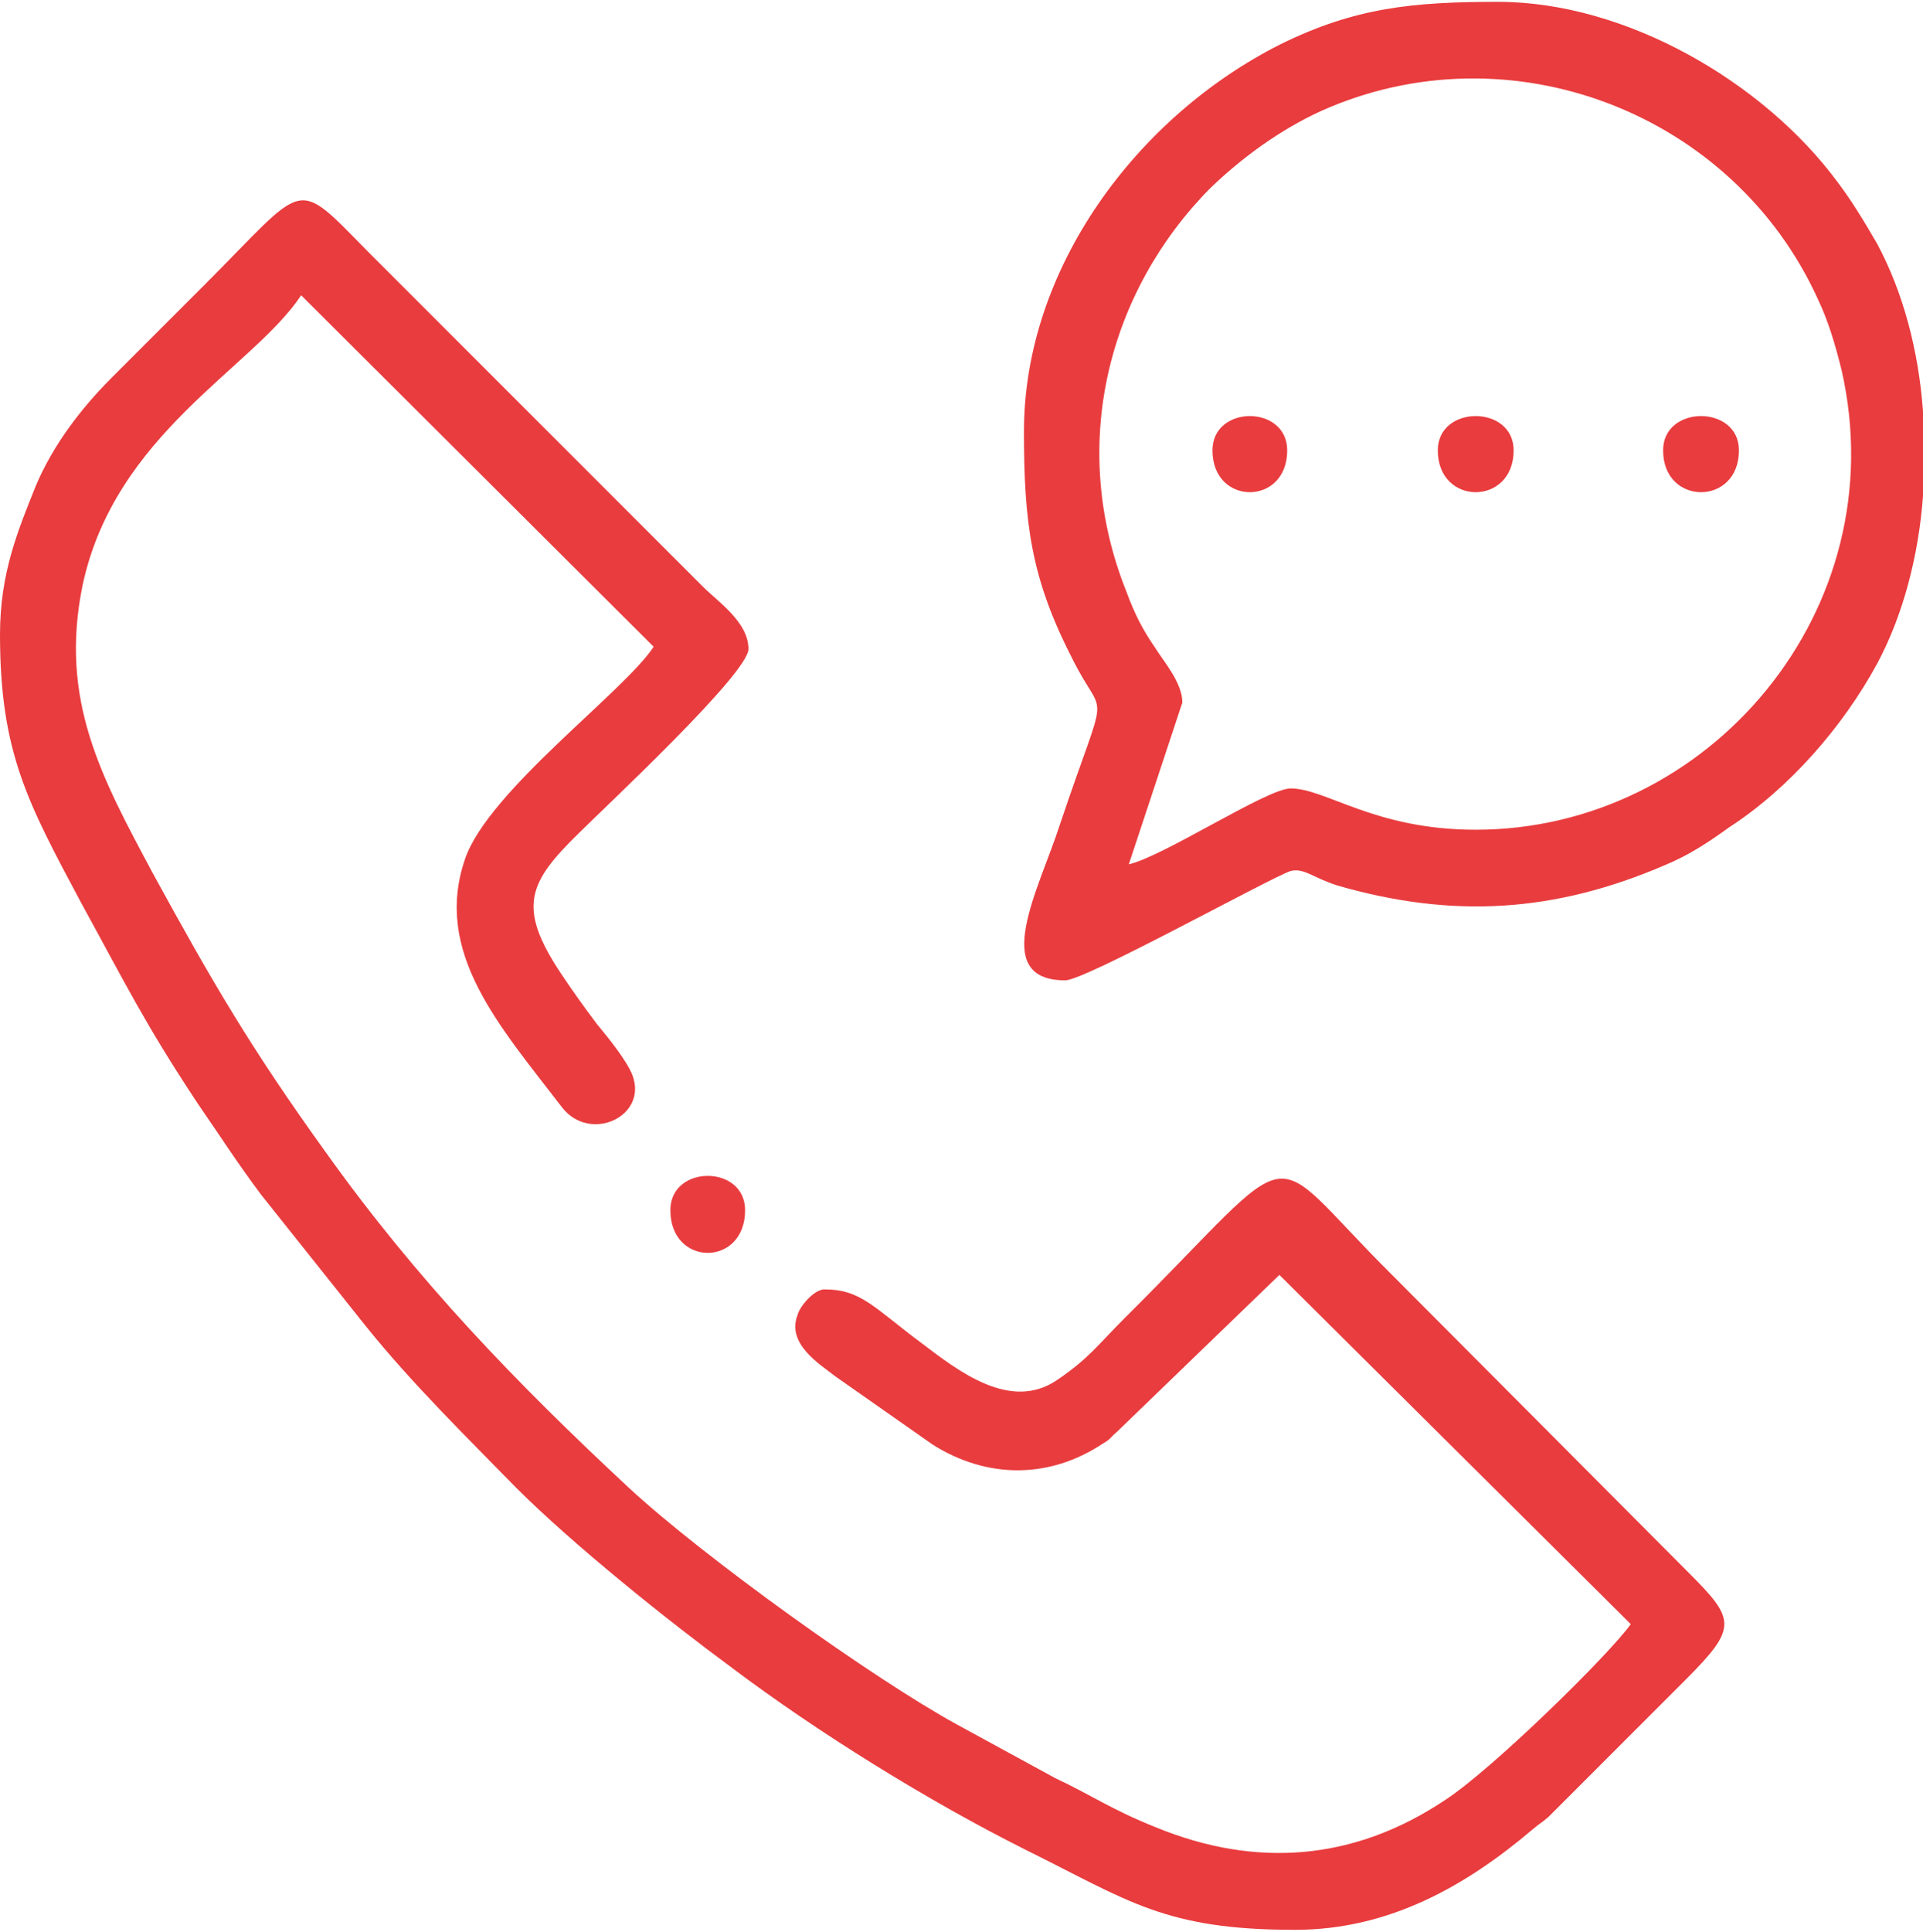
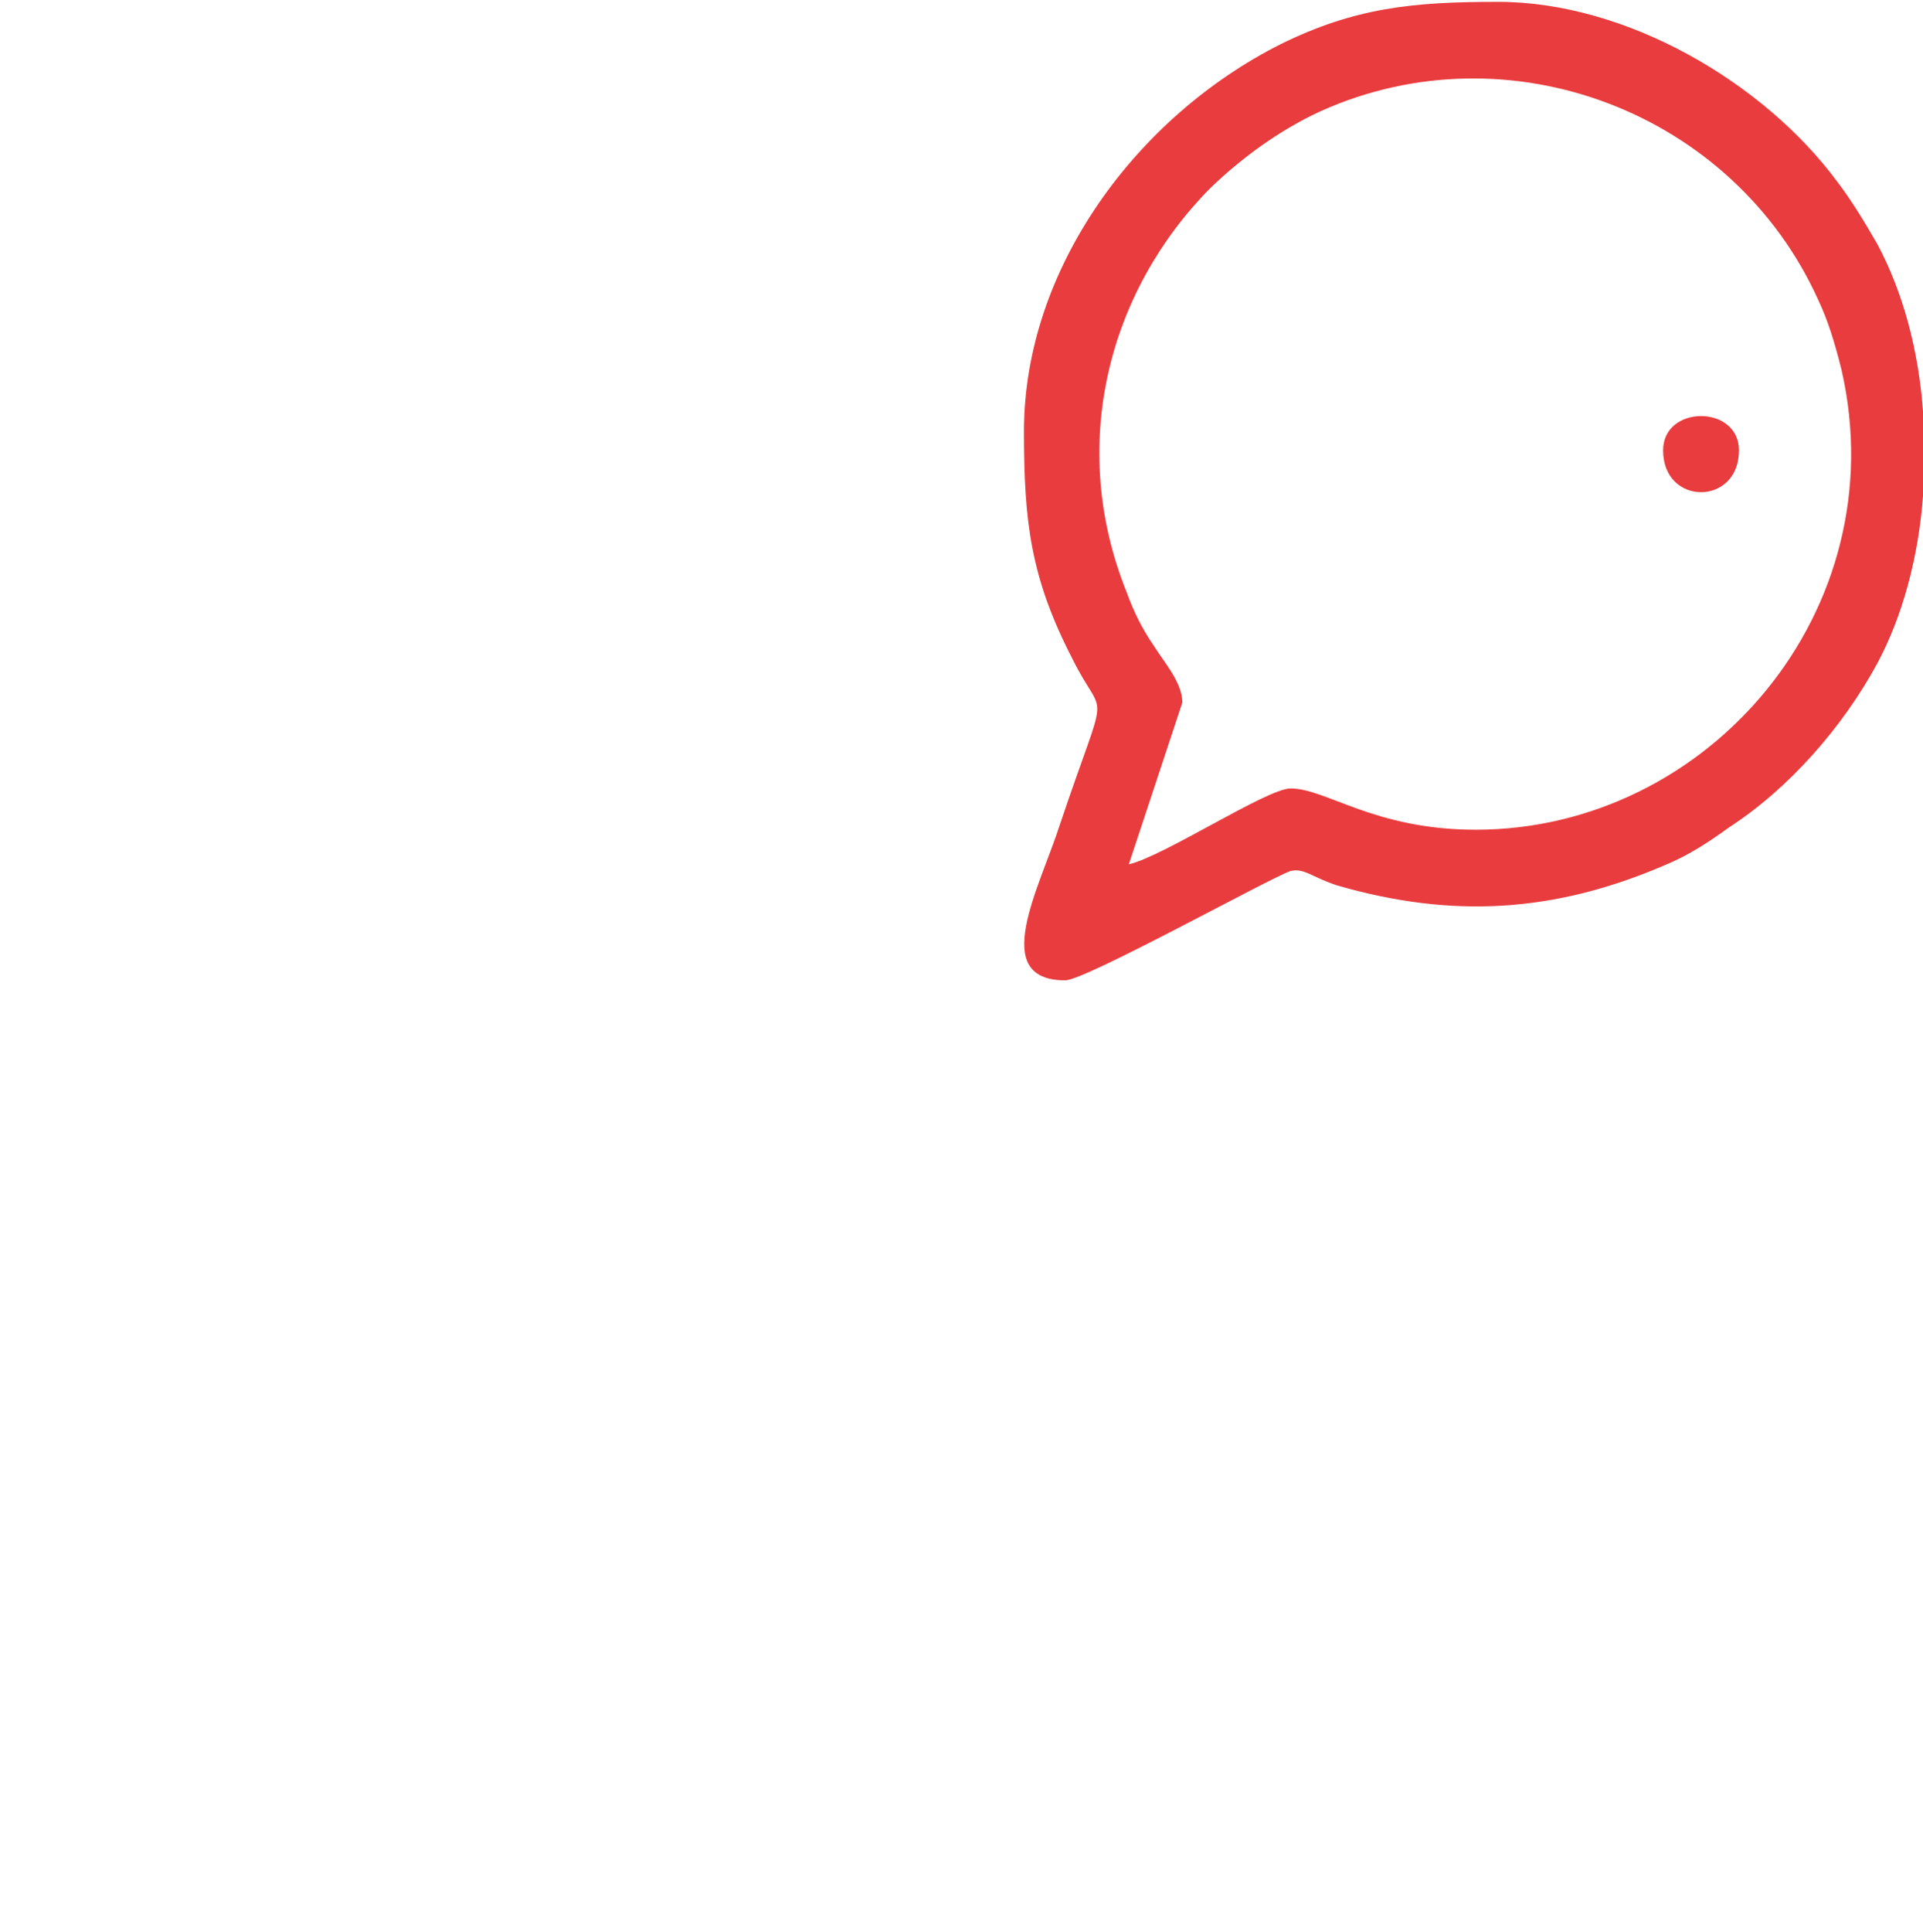
<svg xmlns="http://www.w3.org/2000/svg" xml:space="preserve" width="236px" height="237px" version="1.1" style="shape-rendering:geometricPrecision; text-rendering:geometricPrecision; image-rendering:optimizeQuality; fill-rule:evenodd; clip-rule:evenodd" viewBox="0 0 17.24 17.28">
  <defs>
    <style type="text/css">
   
    .fil0 {fill:#E93C3E}
   
  </style>
  </defs>
  <g id="Katman_x0020_1">
    <g id="_2129947452896">
-       <path class="fil0" d="M0 5.67c0,1.06 0.25,1.51 0.73,2.41 0.4,0.73 0.57,1.08 1.04,1.79 0.2,0.29 0.36,0.54 0.57,0.82l0.94 1.18c0.41,0.51 0.9,0.99 1.35,1.45 0.51,0.51 1.36,1.19 1.93,1.61 0.77,0.58 1.77,1.2 2.63,1.63 0.93,0.46 1.25,0.72 2.42,0.72 0.85,0 1.54,-0.4 2.13,-0.9 0.07,-0.06 0.07,-0.05 0.14,-0.11l1.23 -1.23c0.47,-0.47 0.45,-0.54 0.03,-0.96l-2.66 -2.67c-1.19,-1.18 -0.76,-1.24 -2.4,0.39 -0.24,0.24 -0.32,0.36 -0.6,0.55 -0.42,0.29 -0.89,-0.08 -1.22,-0.33 -0.43,-0.32 -0.54,-0.48 -0.87,-0.48 -0.09,0 -0.22,0.15 -0.24,0.23 -0.1,0.26 0.2,0.44 0.34,0.55l0.87 0.61c0.49,0.31 1.05,0.31 1.53,-0.01 0.07,-0.04 0.06,-0.05 0.12,-0.1l1.46 -1.41 3.15 3.13c-0.19,0.27 -1.25,1.31 -1.67,1.58 -0.81,0.54 -1.69,0.61 -2.59,0.24 -0.4,-0.16 -0.56,-0.28 -0.9,-0.44l-0.88 -0.48c-0.75,-0.41 -2.27,-1.5 -2.94,-2.12 -1.01,-0.94 -1.9,-1.86 -2.72,-3.01 -0.67,-0.93 -1.02,-1.53 -1.55,-2.5 -0.46,-0.86 -0.84,-1.55 -0.63,-2.58 0.29,-1.36 1.53,-1.95 1.96,-2.6l3.16 3.15c-0.26,0.4 -1.48,1.29 -1.69,1.9 -0.29,0.84 0.31,1.5 0.87,2.23 0.25,0.32 0.77,0.08 0.63,-0.29 -0.05,-0.13 -0.22,-0.34 -0.32,-0.46 -0.12,-0.16 -0.22,-0.3 -0.32,-0.45 -0.4,-0.6 -0.29,-0.82 0.16,-1.26 0.23,-0.23 1.52,-1.43 1.52,-1.65 0,-0.24 -0.27,-0.42 -0.41,-0.56l-3 -3c-0.67,-0.68 -0.54,-0.63 -1.47,0.3 -0.28,0.28 -0.54,0.54 -0.83,0.83 -0.26,0.26 -0.52,0.59 -0.68,0.97 -0.16,0.4 -0.32,0.78 -0.32,1.33z" />
      <path class="fil0" d="M13.23 7.42c-0.91,0 -1.34,-0.37 -1.66,-0.37 -0.21,0 -1.14,0.61 -1.45,0.68l0.48 -1.45c0,-0.18 -0.17,-0.37 -0.25,-0.5 -0.11,-0.16 -0.18,-0.3 -0.25,-0.49 -0.53,-1.32 -0.16,-2.7 0.75,-3.62 0.28,-0.27 0.62,-0.52 0.99,-0.69 1.69,-0.76 3.7,0.01 4.46,1.69 0.09,0.19 0.15,0.39 0.21,0.63 0.49,2.15 -1.19,4.12 -3.28,4.12zm4.01 -3.75l0 0.76c-0.04,0.54 -0.18,1.07 -0.41,1.5 -0.31,0.57 -0.79,1.12 -1.33,1.47 -0.18,0.13 -0.36,0.25 -0.58,0.34 -0.98,0.42 -1.89,0.48 -2.93,0.18 -0.22,-0.07 -0.3,-0.16 -0.42,-0.13 -0.2,0.07 -1.84,0.98 -2.02,0.98 -0.69,0 -0.23,-0.83 -0.05,-1.39 0.45,-1.34 0.41,-0.89 0.11,-1.5 -0.37,-0.72 -0.43,-1.22 -0.43,-2.03 0,-1.46 1.01,-2.82 2.3,-3.47 0.67,-0.33 1.19,-0.38 1.95,-0.38 1.15,0 2.38,0.72 3.04,1.61 0.13,0.17 0.25,0.37 0.36,0.56 0.23,0.43 0.37,0.95 0.41,1.5z" />
-       <path class="fil0" d="M10.87 4.02c0,0.5 0.67,0.5 0.67,0 0,-0.41 -0.67,-0.41 -0.67,0z" />
      <path class="fil0" d="M14.91 4.02c0,0.5 0.68,0.5 0.68,0 0,-0.41 -0.68,-0.41 -0.68,0z" />
-       <path class="fil0" d="M6.01 10.83c0,0.51 0.67,0.51 0.67,0 0,-0.41 -0.67,-0.41 -0.67,0z" />
-       <path class="fil0" d="M12.89 4.02c0,0.5 0.68,0.5 0.68,0 0,-0.41 -0.68,-0.41 -0.68,0z" />
    </g>
  </g>
</svg>